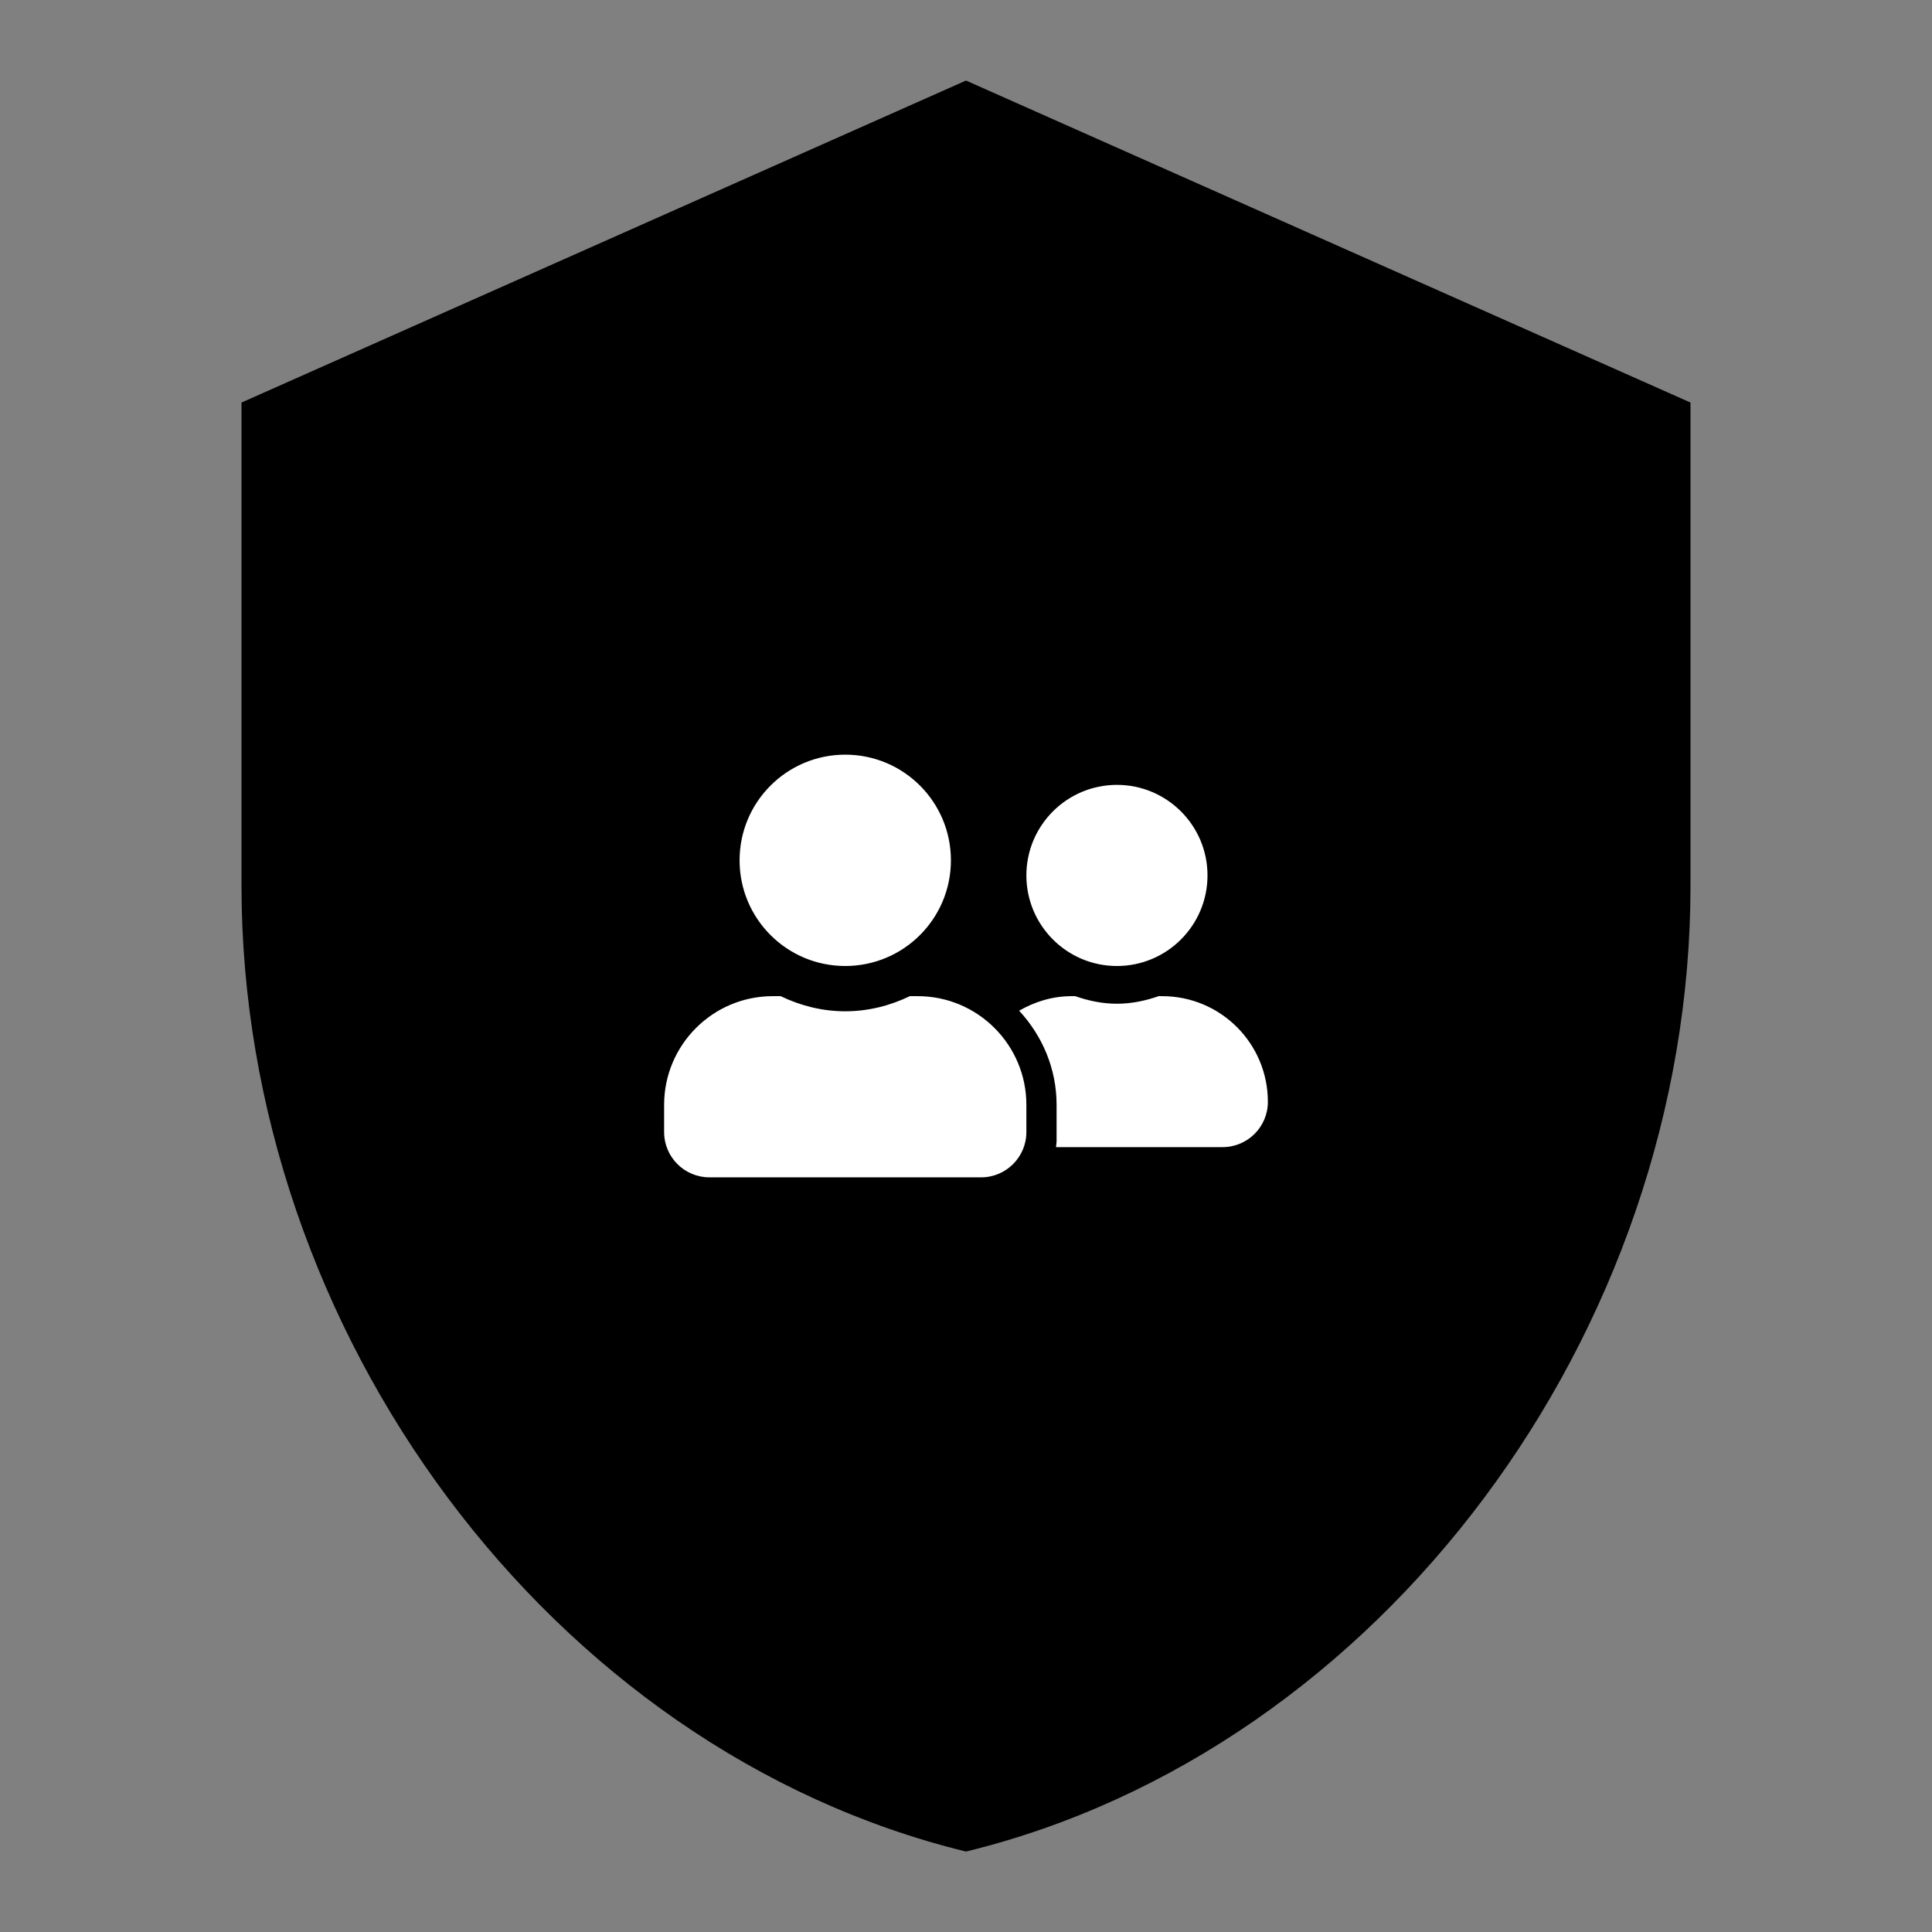
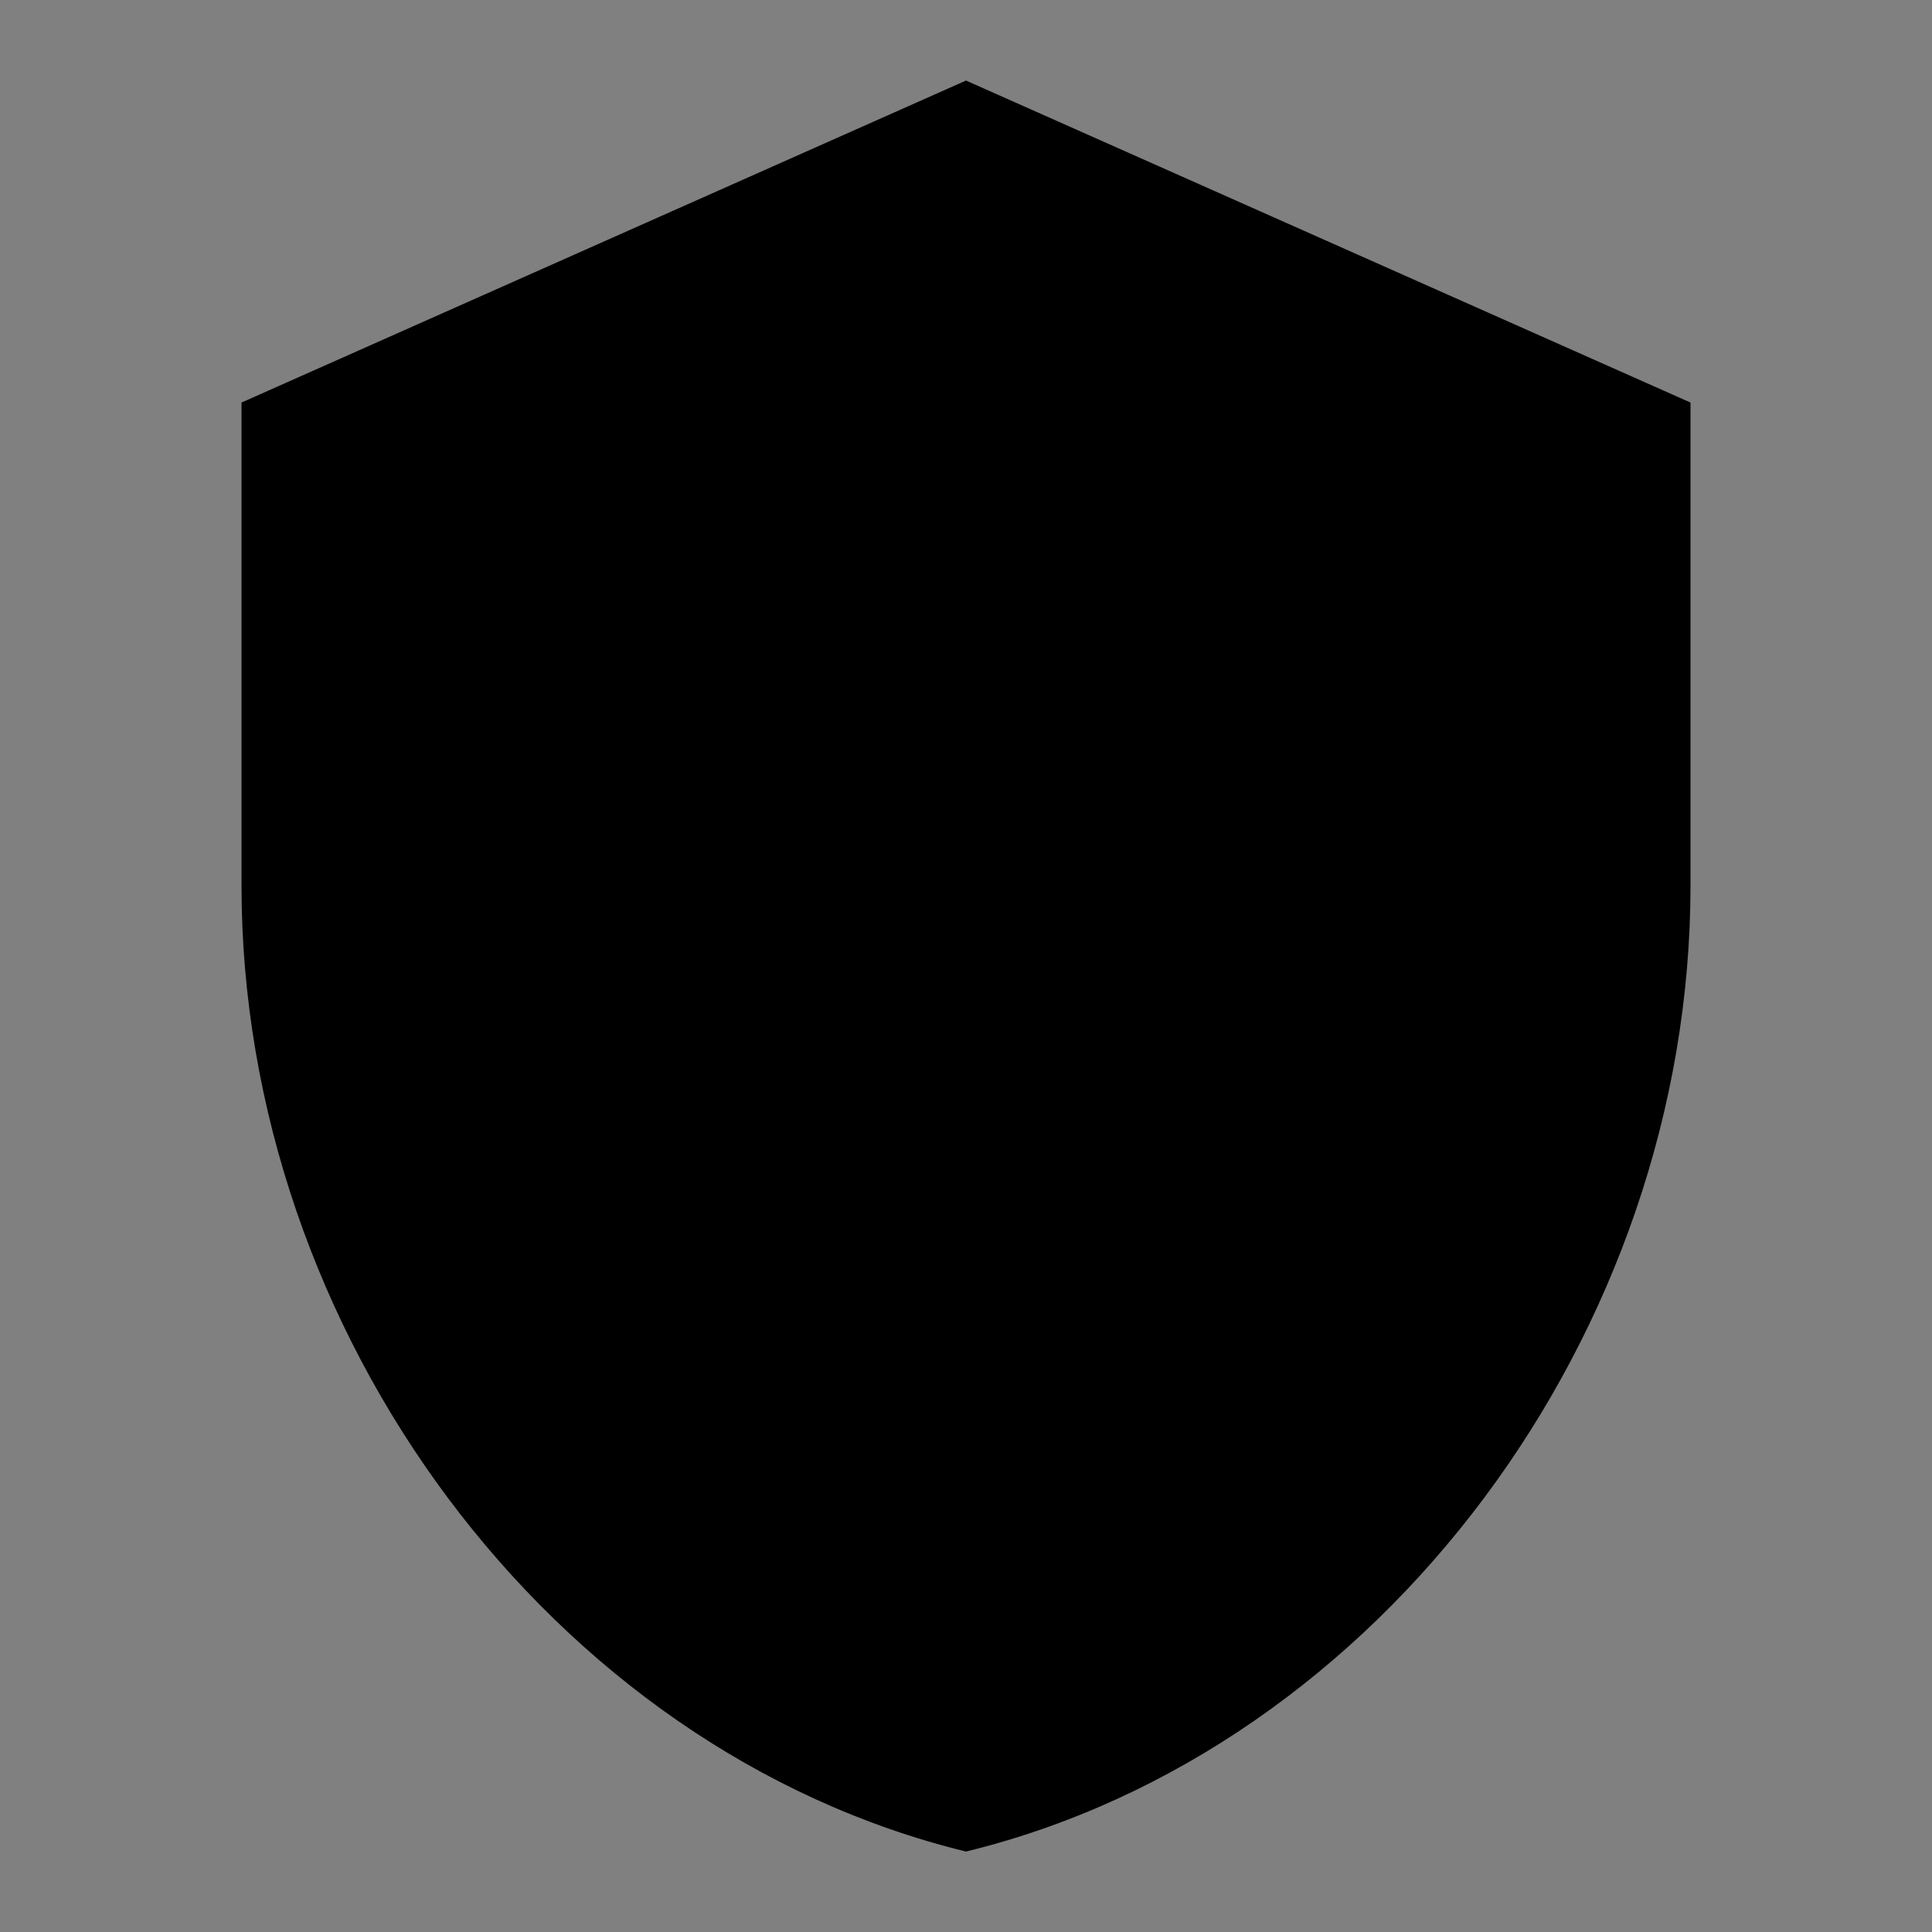
<svg xmlns="http://www.w3.org/2000/svg" version="1.1" width="36" height="36">
  <rect width="100%" height="100%" fill="#808080" stroke="none" />
  <svg width="36" height="36" viewBox="0 0 36 36" fill="none">
    <path d="M18 1.501L4.5 7.501V16.501C4.5 24.826 10.26 32.611 18 34.501C25.74 32.611 31.5 24.826 31.5 16.501V7.501L18 1.501Z" fill="black" />
-     <path d="M15.75 18C16.838 18 17.719 17.119 17.719 16.031C17.719 14.943 16.838 14.062 15.75 14.062C14.662 14.062 13.781 14.943 13.781 16.031C13.781 17.119 14.662 18 15.75 18ZM17.1 18.562H16.954C16.588 18.738 16.182 18.844 15.75 18.844C15.318 18.844 14.913 18.738 14.546 18.562H14.4C13.282 18.562 12.375 19.47 12.375 20.587V21.094C12.375 21.56 12.753 21.938 13.219 21.938H18.281C18.747 21.938 19.125 21.56 19.125 21.094V20.587C19.125 19.47 18.218 18.562 17.1 18.562ZM20.812 18C21.744 18 22.5 17.244 22.5 16.312C22.5 15.381 21.744 14.625 20.812 14.625C19.881 14.625 19.125 15.381 19.125 16.312C19.125 17.244 19.881 18 20.812 18ZM21.656 18.562H21.59C21.345 18.647 21.087 18.703 20.812 18.703C20.538 18.703 20.28 18.647 20.035 18.562H19.969C19.61 18.562 19.28 18.666 18.99 18.833C19.419 19.296 19.688 19.909 19.688 20.587V21.262C19.688 21.301 19.679 21.338 19.677 21.375H22.781C23.247 21.375 23.625 20.997 23.625 20.531C23.625 19.443 22.744 18.562 21.656 18.562Z" fill="white" />
  </svg>
  <style>@media (prefers-color-scheme: light) { :root { filter: none; } }
@media (prefers-color-scheme: dark) { :root { filter: none; } }
</style>
</svg>